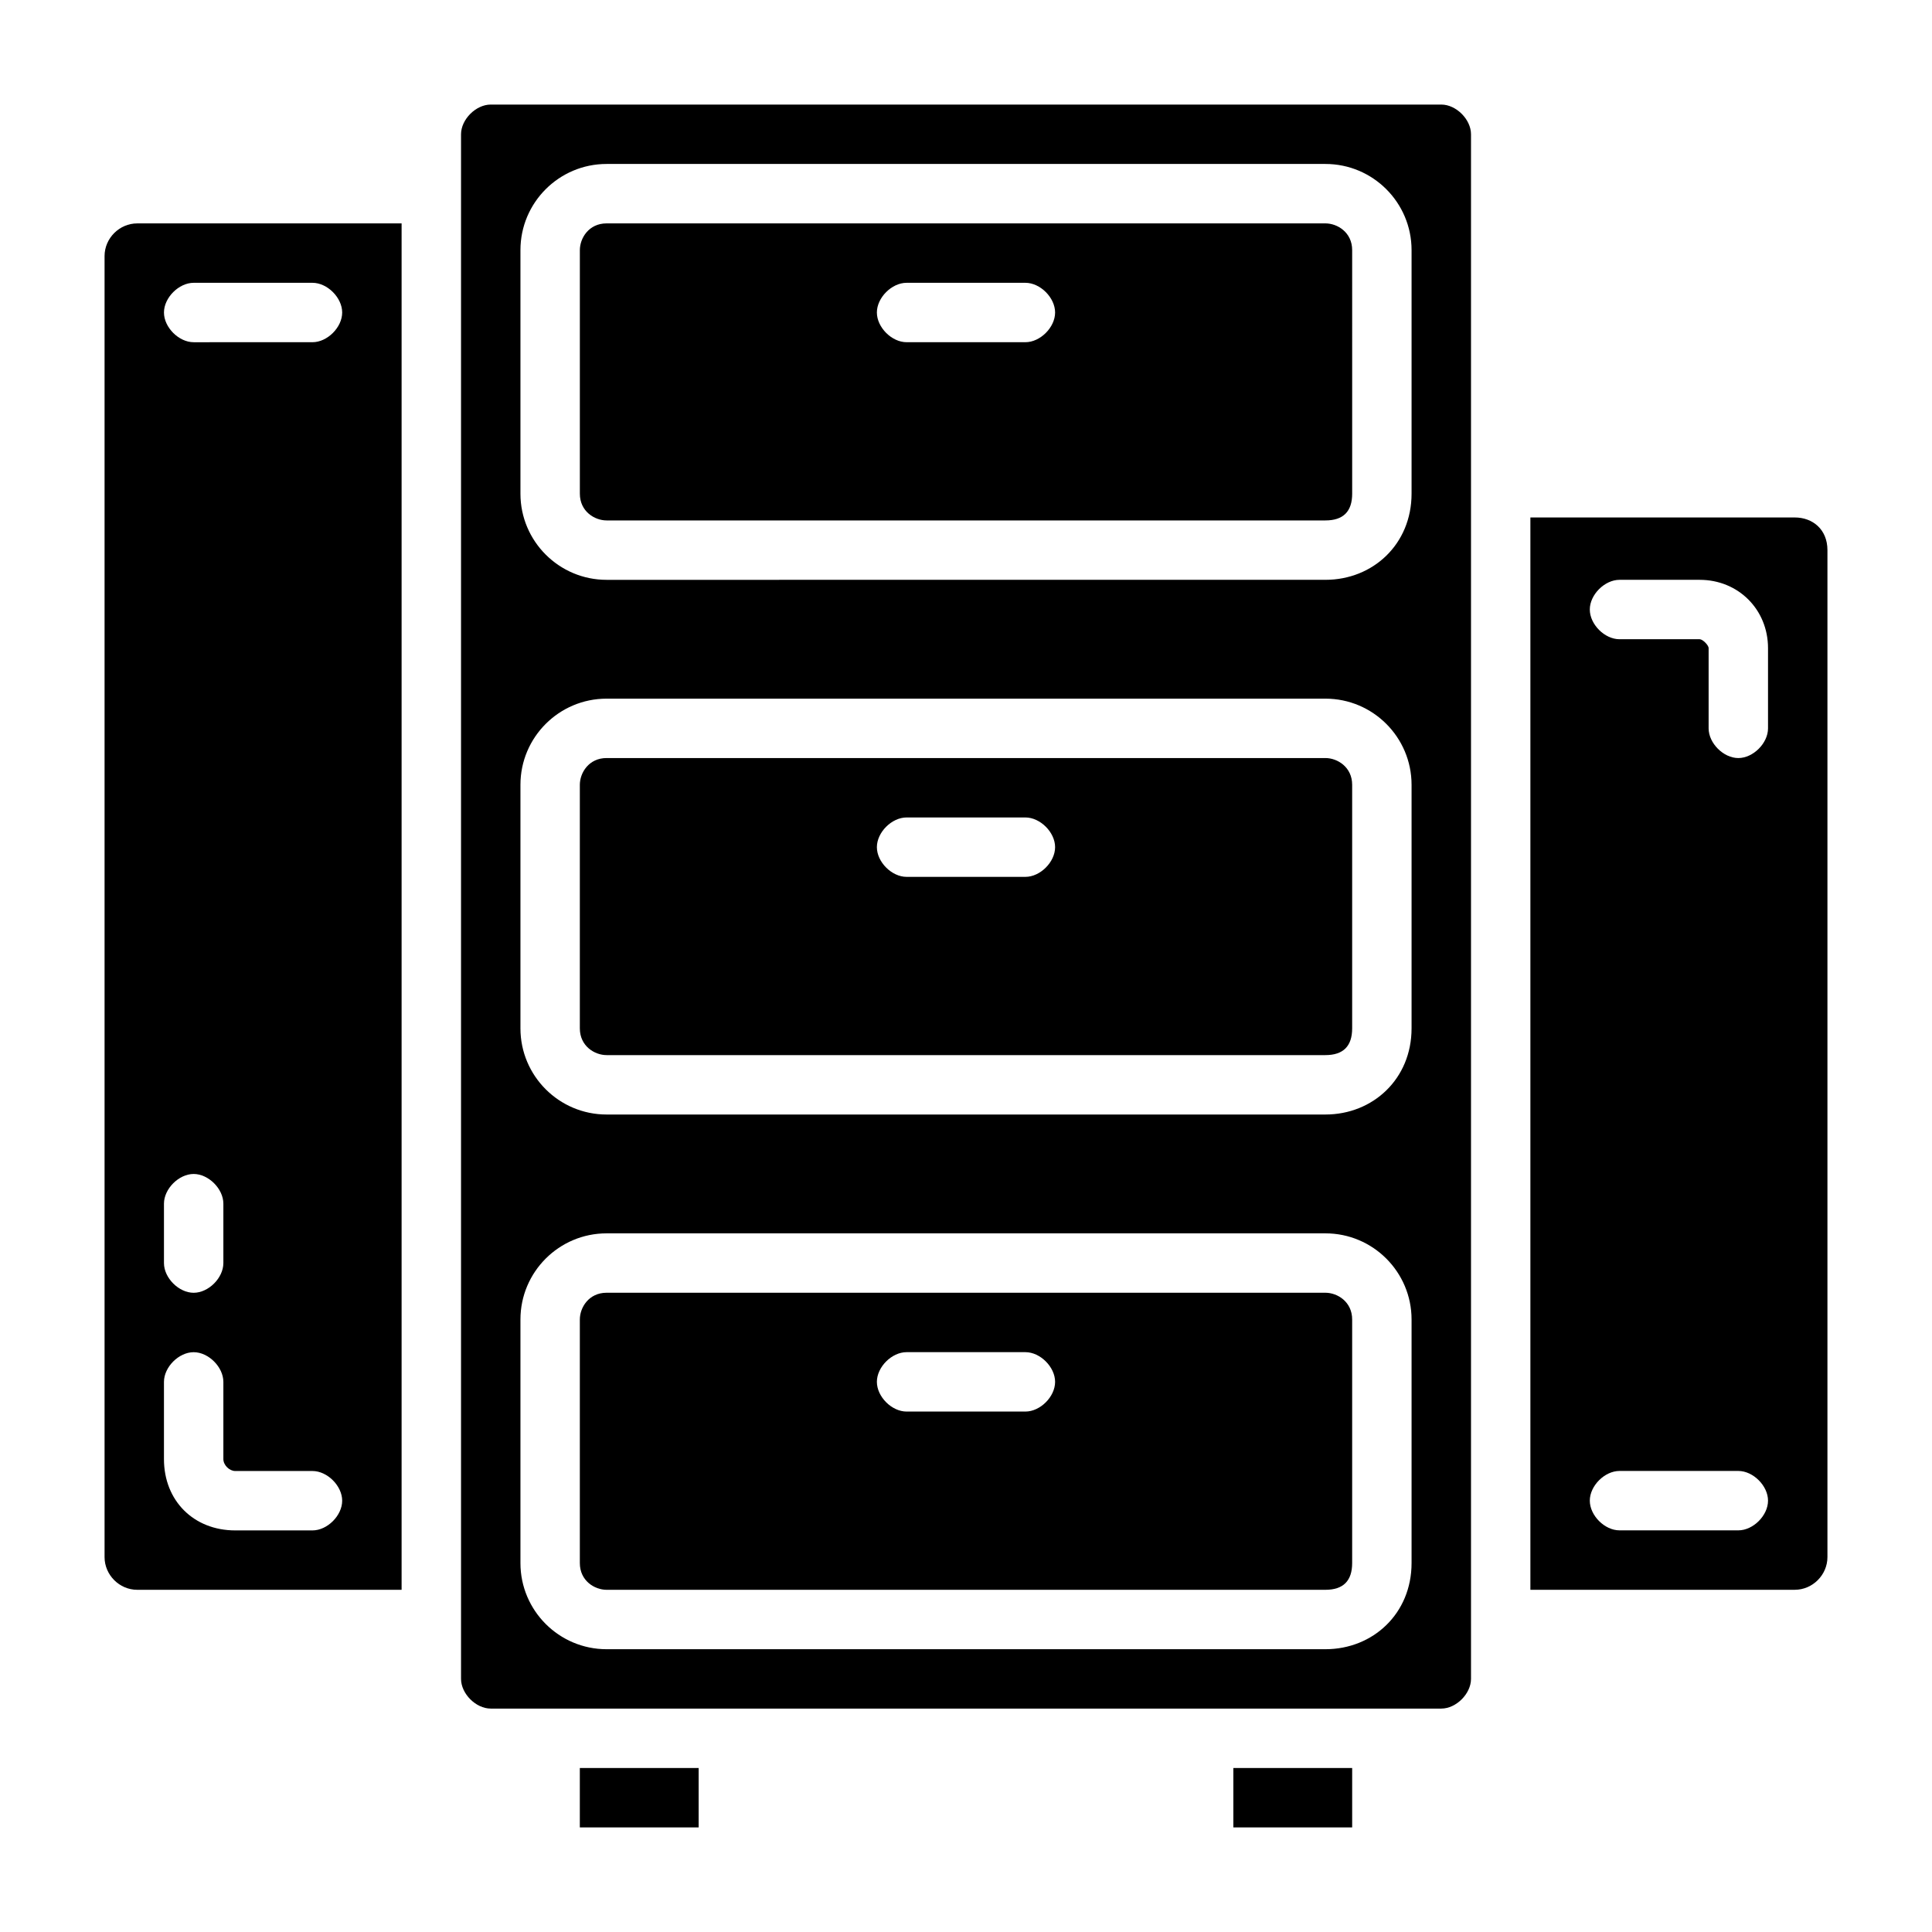
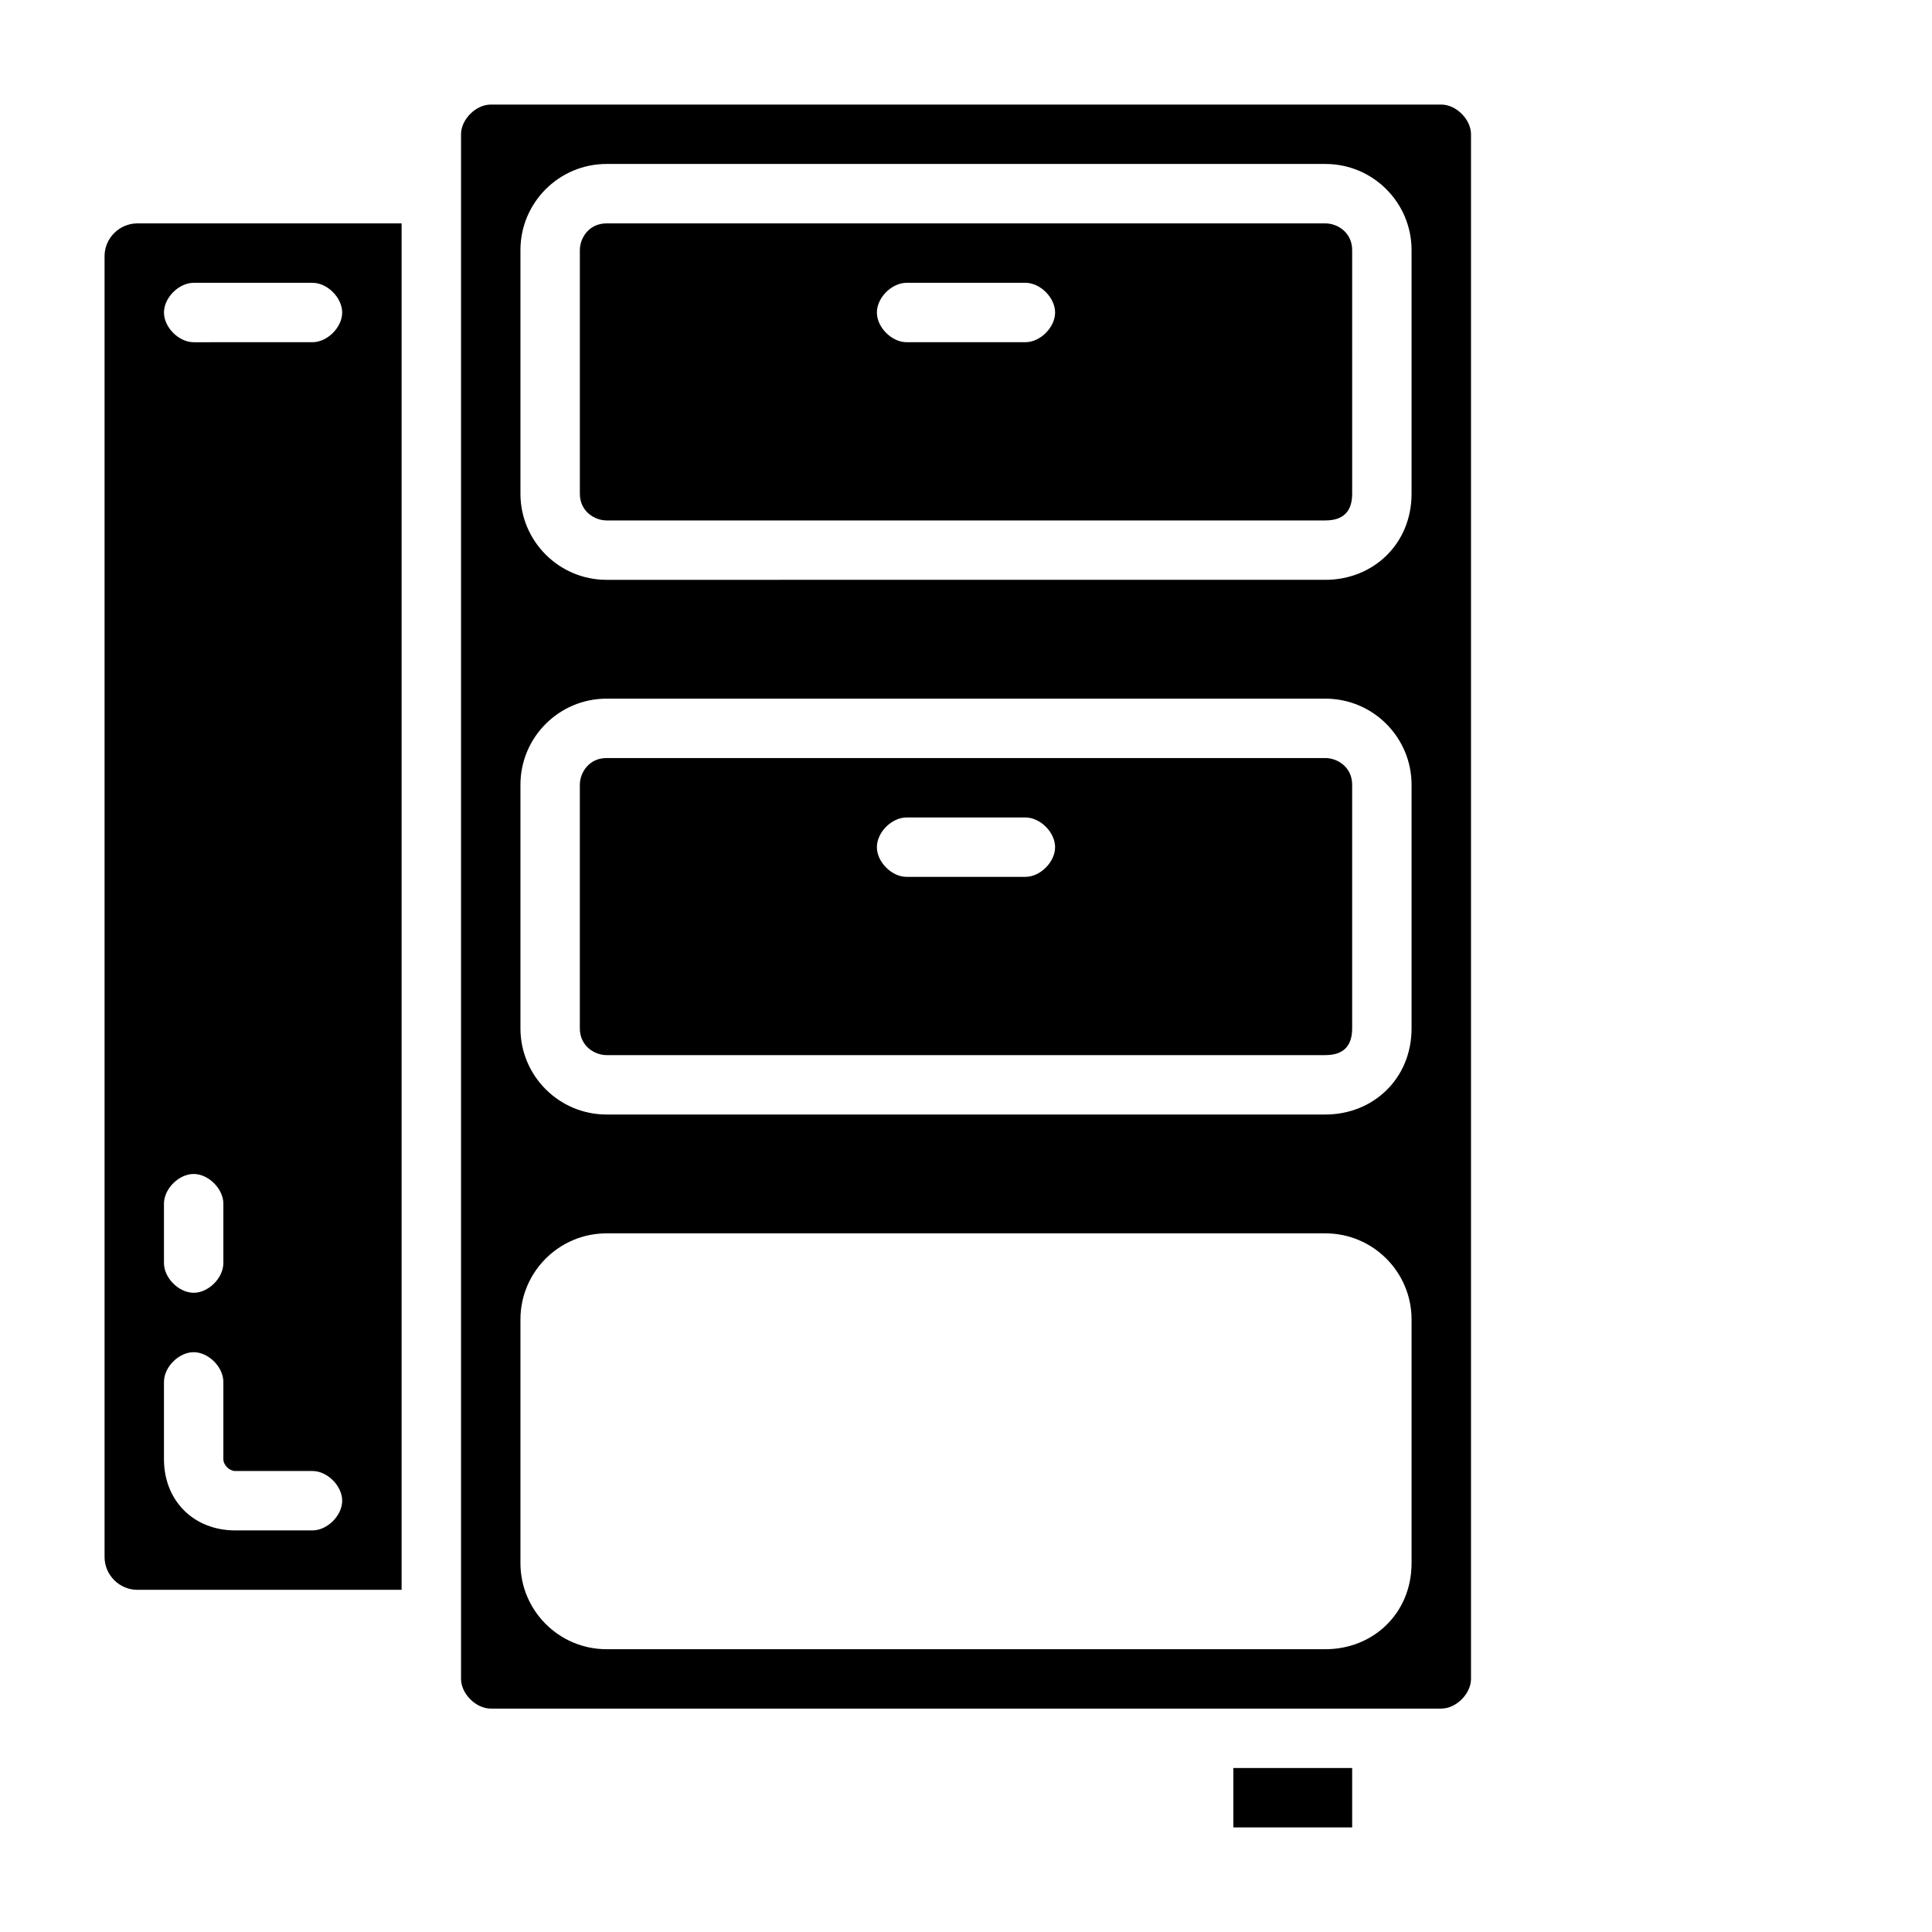
<svg xmlns="http://www.w3.org/2000/svg" fill="#000000" width="800px" height="800px" version="1.1" viewBox="144 144 512 512">
  <g>
-     <path d="m297.66 612.54h31.488v15.742h-31.488z" />
    <path d="m470.85 612.54h31.488v15.742h-31.488z" />
    <path d="m525.95 171.71h-251.9c-3.938 0-7.871 3.938-7.871 7.871v409.34c0 3.938 3.938 7.871 7.871 7.871h251.91c3.938 0 7.871-3.938 7.871-7.871v-409.34c0-3.938-3.938-7.871-7.875-7.871zm-7.871 386.52c0 13.383-10.234 22.828-22.828 22.828h-190.5c-12.594 0-22.828-10.234-22.828-22.828v-64.551c0-12.594 10.234-22.828 22.828-22.828h190.5c12.594 0 22.828 10.234 22.828 22.828zm0-141.7c0 13.383-10.234 22.828-22.828 22.828h-190.5c-12.594 0-22.828-10.234-22.828-22.828v-64.551c0-12.594 10.234-22.828 22.828-22.828h190.5c12.594 0 22.828 10.234 22.828 22.828zm0-141.7c0 13.383-10.234 22.828-22.828 22.828l-190.5 0.004c-12.594 0-22.828-10.234-22.828-22.828v-64.555c0-12.594 10.234-22.828 22.828-22.828h190.5c12.594 0 22.828 10.234 22.828 22.828z" />
-     <path d="m619.63 281.13h-70.062v284.18h70.062c4.723 0 8.66-3.938 8.66-8.66v-266.86c0-5.508-3.938-8.656-8.66-8.656zm-14.957 268.43h-31.488c-3.938 0-7.871-3.938-7.871-7.871 0-3.938 3.938-7.871 7.871-7.871h31.488c3.938 0 7.871 3.938 7.871 7.871 0 3.938-3.938 7.871-7.871 7.871zm7.871-212.54c0 3.938-3.938 7.871-7.871 7.871-3.938 0-7.871-3.938-7.871-7.871v-21.254c0-0.789-1.574-2.363-2.363-2.363h-21.254c-3.938 0-7.871-3.938-7.871-7.871 0-3.938 3.938-7.871 7.871-7.871h21.254c10.234 0 18.105 7.871 18.105 18.105z" />
    <path d="m171.71 211.86v344.79c0 4.727 3.934 8.664 8.656 8.664h70.062v-362.11h-70.062c-4.723 0-8.656 3.934-8.656 8.656zm23.613 7.086h31.488c3.938 0 7.871 3.938 7.871 7.871 0 3.938-3.938 7.871-7.871 7.871l-31.488 0.004c-3.938 0-7.871-3.938-7.871-7.871 0-3.938 3.938-7.875 7.871-7.875zm-7.871 244.04c0-3.938 3.938-7.871 7.871-7.871 3.938 0 7.871 3.938 7.871 7.871v15.742c0 3.938-3.938 7.871-7.871 7.871-3.938 0-7.871-3.938-7.871-7.871zm0 47.23c0-3.938 3.938-7.871 7.871-7.871 3.938 0 7.871 3.938 7.871 7.871v20.469c0.004 1.574 1.578 3.148 3.152 3.148h20.465c3.938 0 7.871 3.938 7.871 7.871 0 3.938-3.938 7.871-7.871 7.871h-20.465c-11.023 0-18.895-7.871-18.895-18.891z" />
    <path d="m495.25 203.2h-190.5c-4.723 0-7.082 3.934-7.082 7.082v64.551c0 4.723 3.938 7.086 7.086 7.086h190.5c4.723 0 7.086-2.363 7.086-7.086l-0.004-64.551c0-4.723-3.938-7.082-7.086-7.082zm-79.508 31.488h-31.488c-3.938 0-7.871-3.938-7.871-7.871 0-3.938 3.938-7.871 7.871-7.871h31.488c3.938 0 7.871 3.938 7.871 7.871s-3.934 7.871-7.871 7.871z" />
    <path d="m495.25 344.89h-190.5c-4.723 0-7.086 3.938-7.086 7.086v64.551c0 4.723 3.938 7.086 7.086 7.086h190.5c4.723 0 7.086-2.363 7.086-7.086v-64.551c0-4.723-3.938-7.086-7.086-7.086zm-79.508 31.488h-31.488c-3.938 0-7.871-3.938-7.871-7.871 0-3.938 3.938-7.871 7.871-7.871h31.488c3.938 0 7.871 3.938 7.871 7.871 0 3.934-3.934 7.871-7.871 7.871z" />
-     <path d="m495.25 486.59h-190.5c-4.723 0-7.086 3.938-7.086 7.086v64.551c0 4.723 3.938 7.086 7.086 7.086h190.5c4.723 0 7.086-2.363 7.086-7.086v-64.551c0-4.723-3.938-7.086-7.086-7.086zm-79.508 31.488h-31.488c-3.938 0-7.871-3.938-7.871-7.871 0-3.938 3.938-7.871 7.871-7.871h31.488c3.938 0 7.871 3.938 7.871 7.871 0 3.938-3.934 7.871-7.871 7.871z" />
  </g>
</svg>